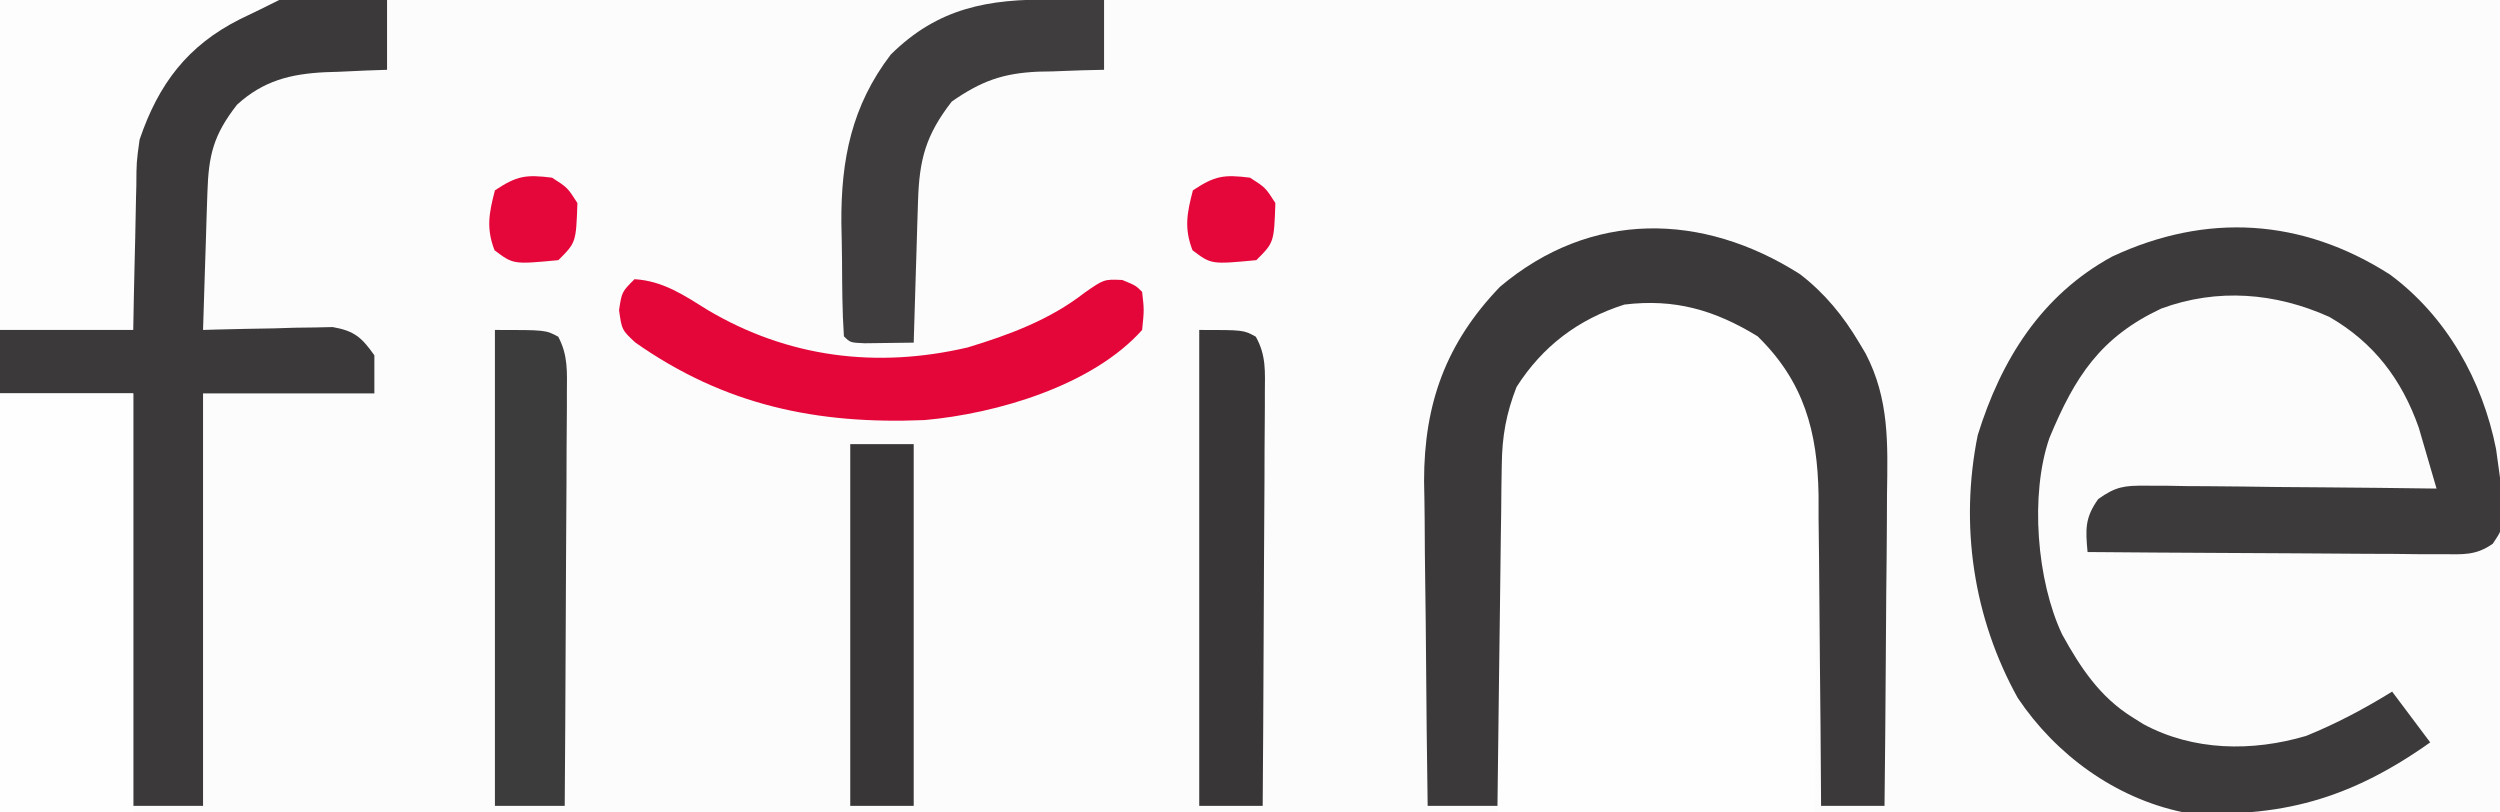
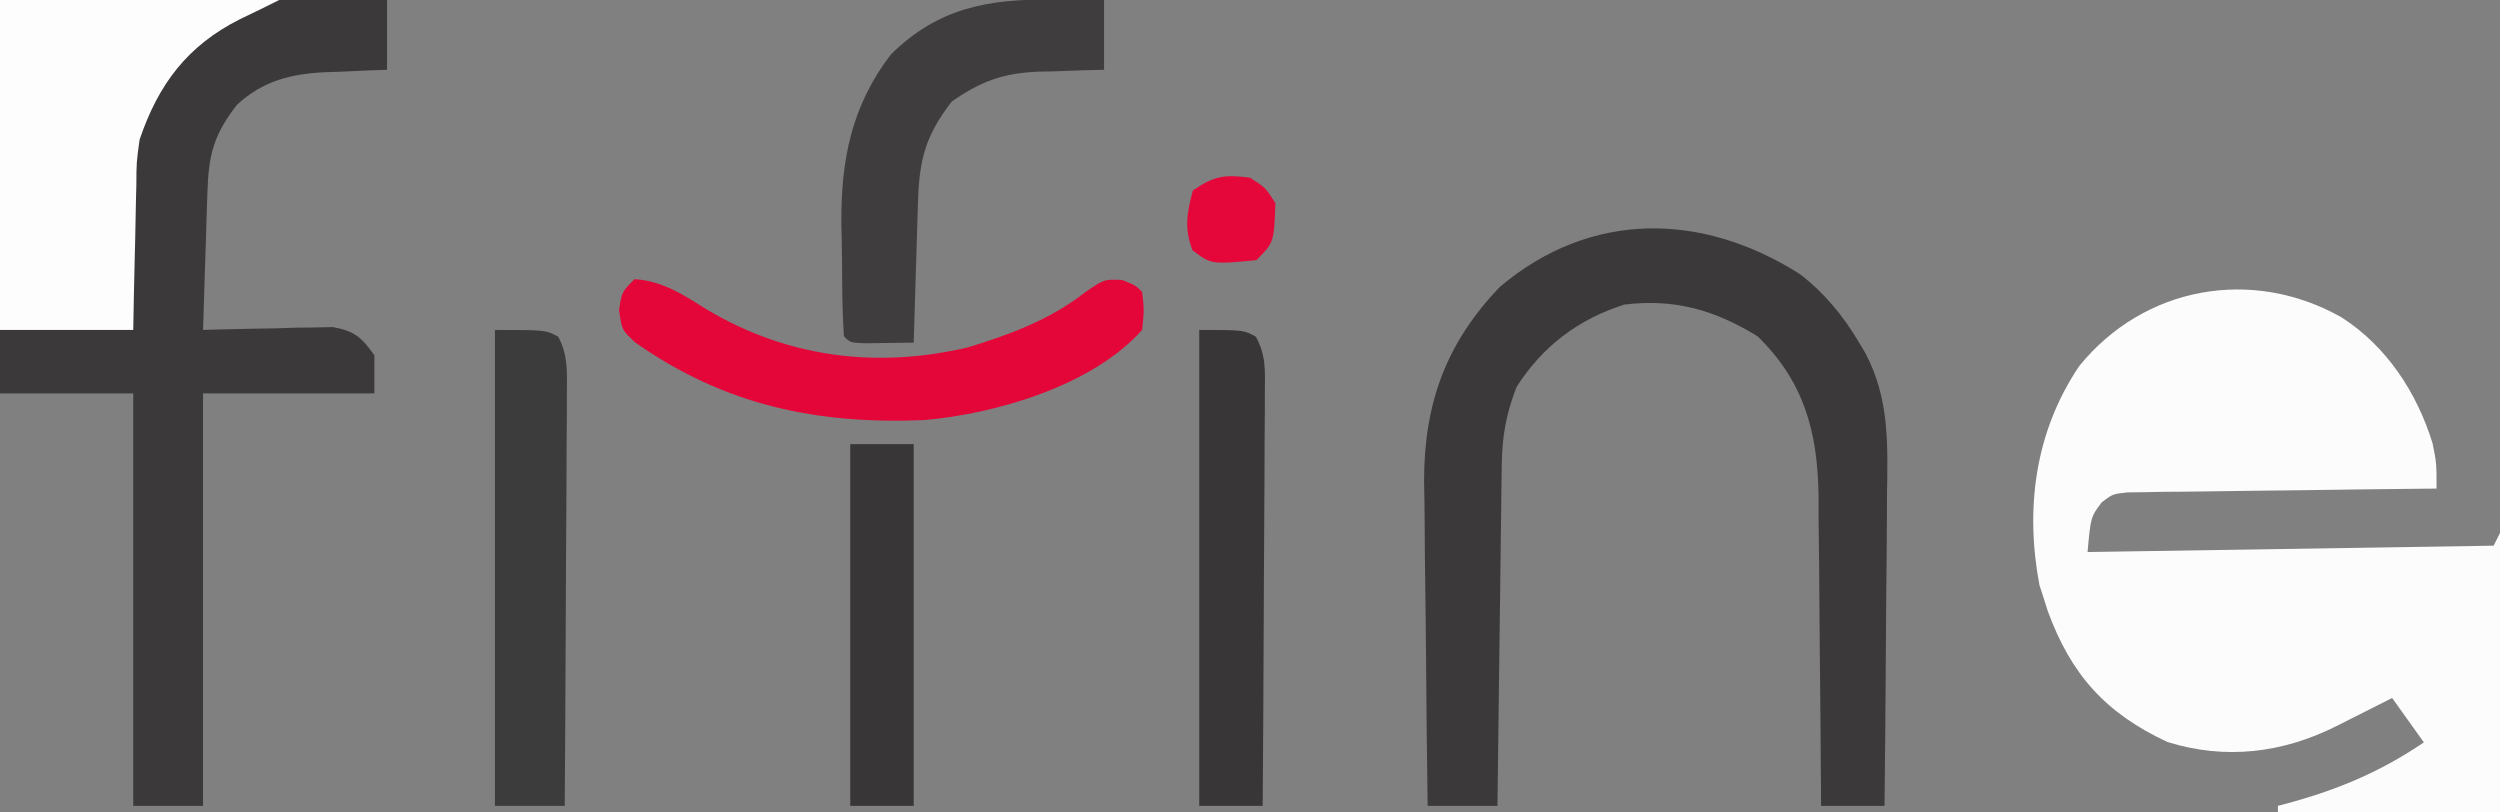
<svg xmlns="http://www.w3.org/2000/svg" version="1.1" width="394" height="128">
  <rect width="100%" height="100%" fill="#808080" stroke="none" />
-   <path d="M0 0 C130.02 0 260.04 0 394 0 C394 42.24 394 84.48 394 128 C263.98 128 133.96 128 0 128 C0 85.76 0 43.52 0 0 Z " fill="#FCFCFC" transform="translate(0,0)" />
  <path d="M0 0 C7.101 4.526 11.913 11.869 14.375 19.875 C15 23 15 23 15 27 C14.368 27.006 13.735 27.012 13.084 27.018 C6.514 27.082 -0.055 27.166 -6.625 27.262 C-9.078 27.296 -11.531 27.324 -13.984 27.346 C-17.507 27.38 -21.029 27.432 -24.551 27.488 C-26.201 27.498 -26.201 27.498 -27.884 27.508 C-28.905 27.527 -29.926 27.547 -30.978 27.568 C-31.877 27.579 -32.776 27.59 -33.703 27.601 C-36.02 27.846 -36.02 27.846 -37.751 29.152 C-39.506 31.473 -39.506 31.473 -40 37 C-18.88 36.67 2.24 36.34 24 36 C24.495 35.01 24.495 35.01 25 34 C25 48.52 25 63.04 25 78 C13.45 78 1.9 78 -10 78 C-10 77.67 -10 77.34 -10 77 C-9.178 76.781 -8.355 76.562 -7.508 76.336 C0.107 74.173 6.445 71.439 13 67 C10.525 63.535 10.525 63.535 8 60 C6.536 60.741 6.536 60.741 5.043 61.496 C3.758 62.143 2.473 62.79 1.188 63.438 C0.545 63.763 -0.098 64.088 -0.76 64.424 C-9.256 68.694 -18.252 69.784 -27.41 66.941 C-37.171 62.388 -42.596 56.338 -46.273 46.297 C-46.513 45.539 -46.753 44.781 -47 44 C-47.192 43.408 -47.384 42.817 -47.582 42.207 C-49.882 30.064 -48.255 17.976 -41.312 7.688 C-31.103 -4.899 -14.057 -7.948 0 0 Z " fill="#FCFCFC" transform="translate(369,50)" />
-   <path d="M0 0 C6.367 3.811 10.719 8.028 13.102 15.258 C13.642 20.112 13.569 24.944 13.492 29.82 C13.485 31.221 13.479 32.622 13.475 34.023 C13.46 37.686 13.421 41.349 13.376 45.012 C13.335 48.759 13.317 52.506 13.297 56.254 C13.256 63.589 13.178 70.923 13.102 78.258 C-3.398 78.258 -19.898 78.258 -36.898 78.258 C-36.983 70.466 -37.063 62.677 -37.105 54.885 C-37.126 51.256 -37.155 47.628 -37.2 43.999 C-37.244 40.497 -37.268 36.996 -37.278 33.495 C-37.289 31.522 -37.32 29.55 -37.352 27.578 C-37.354 19.122 -36.206 12.933 -31.293 5.988 C-22.309 -2.774 -11.57 -5.847 0 0 Z " fill="#FEFEFE" transform="translate(272.898,49.742)" />
  <path d="M0 0 C20.13 0 40.26 0 61 0 C61 3.63 61 7.26 61 11 C59.915 11.037 58.829 11.075 57.711 11.113 C56.266 11.179 54.82 11.245 53.375 11.312 C52.662 11.335 51.949 11.358 51.215 11.381 C45.79 11.655 41.503 12.717 37.355 16.5 C33.622 21.295 32.873 24.43 32.684 30.418 C32.621 32.298 32.621 32.298 32.557 34.217 C32.517 35.527 32.478 36.837 32.438 38.188 C32.394 39.523 32.351 40.858 32.307 42.193 C32.2 45.462 32.098 48.731 32 52 C32.676 51.979 33.352 51.958 34.048 51.937 C37.115 51.853 40.182 51.801 43.25 51.75 C44.313 51.716 45.377 51.683 46.473 51.648 C47.497 51.636 48.522 51.623 49.578 51.609 C50.521 51.588 51.463 51.567 52.435 51.546 C55.859 52.152 57.003 53.174 59 56 C59 57.98 59 59.96 59 62 C50.09 62 41.18 62 32 62 C32 83.45 32 104.9 32 127 C28.37 127 24.74 127 21 127 C21 105.55 21 84.1 21 62 C14.07 62 7.14 62 0 62 C0 41.54 0 21.08 0 0 Z " fill="#3B3939" transform="translate(0,0)" />
-   <path d="M0 0 C8.889 6.581 14.553 16.681 16.691 27.465 C18.336 39.2 18.336 39.2 16.174 42.412 C13.507 44.282 11.523 44.075 8.284 44.055 C6.423 44.055 6.423 44.055 4.524 44.055 C3.169 44.039 1.815 44.024 0.461 44.008 C-0.925 44.002 -2.311 43.998 -3.696 43.995 C-7.341 43.984 -10.986 43.954 -14.63 43.921 C-18.351 43.89 -22.071 43.876 -25.791 43.861 C-33.089 43.829 -40.386 43.778 -47.684 43.715 C-48.007 40.153 -48.123 38.328 -46.005 35.368 C-43.249 33.405 -41.902 33.228 -38.548 33.261 C-37.017 33.261 -37.017 33.261 -35.455 33.262 C-34.36 33.282 -33.265 33.303 -32.137 33.324 C-31.01 33.33 -29.884 33.336 -28.724 33.341 C-25.126 33.364 -21.53 33.414 -17.934 33.465 C-15.495 33.485 -13.056 33.503 -10.617 33.52 C-4.639 33.564 1.339 33.631 7.316 33.715 C6.727 31.66 6.125 29.609 5.52 27.559 C5.186 26.416 4.852 25.273 4.509 24.096 C1.828 16.493 -2.597 10.676 -9.594 6.652 C-18.107 2.834 -27.201 2.089 -36.059 5.34 C-45.621 9.827 -49.662 16.024 -53.684 25.715 C-56.8 34.652 -55.687 48.259 -51.684 56.715 C-48.813 61.912 -45.784 66.512 -40.684 69.715 C-40.094 70.085 -39.505 70.455 -38.898 70.836 C-31.011 75.097 -21.722 75.206 -13.227 72.691 C-8.449 70.747 -4.074 68.417 0.316 65.715 C2.296 68.355 4.276 70.995 6.316 73.715 C-6.173 82.579 -17.386 85.799 -32.684 84.715 C-43.298 82.501 -52.655 75.705 -58.684 66.715 C-65.693 54.078 -67.859 39.507 -64.996 25.305 C-61.311 13.404 -54.947 3.216 -43.801 -2.855 C-28.925 -9.798 -13.886 -8.888 0 0 Z " fill="#3C3A3A" transform="translate(376.684,43.285)" />
  <path d="M0 0 C3.916 3.021 6.801 6.556 9.324 10.793 C9.659 11.355 9.994 11.917 10.339 12.496 C14.092 19.695 13.839 26.724 13.715 34.672 C13.707 36.094 13.702 37.516 13.698 38.938 C13.683 42.652 13.643 46.365 13.599 50.079 C13.558 53.88 13.54 57.681 13.52 61.482 C13.477 68.92 13.409 76.356 13.324 83.793 C10.024 83.793 6.724 83.793 3.324 83.793 C3.319 82.714 3.319 82.714 3.313 81.614 C3.275 74.803 3.218 67.992 3.14 61.181 C3.101 57.681 3.069 54.18 3.053 50.679 C3.035 46.645 2.985 42.612 2.934 38.578 C2.932 37.334 2.931 36.09 2.93 34.808 C2.762 24.77 0.615 16.918 -6.676 9.793 C-13.441 5.654 -19.738 3.826 -27.676 4.793 C-34.935 7.098 -40.578 11.356 -44.676 17.793 C-46.298 21.976 -46.938 25.506 -46.995 29.982 C-47.014 31.183 -47.034 32.384 -47.055 33.621 C-47.066 34.902 -47.078 36.184 -47.09 37.504 C-47.109 38.841 -47.128 40.177 -47.149 41.514 C-47.2 45.015 -47.239 48.517 -47.277 52.019 C-47.317 55.598 -47.368 59.178 -47.418 62.758 C-47.515 69.769 -47.598 76.781 -47.676 83.793 C-51.306 83.793 -54.936 83.793 -58.676 83.793 C-58.792 75.917 -58.881 68.04 -58.935 60.163 C-58.961 56.504 -58.996 52.846 -59.053 49.188 C-59.108 45.647 -59.137 42.107 -59.15 38.567 C-59.164 36.579 -59.203 34.592 -59.242 32.605 C-59.246 20.401 -55.781 10.834 -47.281 1.992 C-32.956 -10.099 -15.37 -9.772 0 0 Z " fill="#3B3939" transform="translate(283.676,43.207)" />
-   <path d="M0 0 C6.93 0 13.86 0 21 0 C21 21.78 21 43.56 21 66 C14.07 66 7.14 66 0 66 C0 44.22 0 22.44 0 0 Z " fill="#FEFEFE" transform="translate(0,62)" />
  <path d="M0 0 C14.52 0 29.04 0 44 0 C41.959 1.02 39.917 2.039 37.852 3.008 C29.559 7.169 24.986 13.222 22 22 C21.506 25.565 21.506 25.565 21.488 29.246 C21.47 29.902 21.452 30.558 21.434 31.234 C21.38 33.302 21.346 35.369 21.312 37.438 C21.279 38.851 21.245 40.264 21.209 41.678 C21.122 45.119 21.062 48.558 21 52 C14.07 52 7.14 52 0 52 C0 34.84 0 17.68 0 0 Z " fill="#FDFDFD" transform="translate(0,0)" />
  <path d="M0 0 C8 0 8 0 9.979 1.066 C11.55 4.041 11.358 6.601 11.341 9.95 C11.341 10.653 11.341 11.355 11.342 12.079 C11.34 14.401 11.316 16.722 11.293 19.043 C11.287 20.653 11.283 22.263 11.28 23.873 C11.269 28.11 11.239 32.346 11.206 36.582 C11.175 40.906 11.162 45.229 11.146 49.553 C11.114 58.035 11.063 66.518 11 75 C7.37 75 3.74 75 0 75 C0 50.25 0 25.5 0 0 Z " fill="#3D3C3C" transform="translate(78,52)" />
  <path d="M0 0 C1.182 0.007 1.182 0.007 2.389 0.014 C4.322 0.025 6.255 0.043 8.188 0.062 C8.188 3.692 8.188 7.322 8.188 11.062 C6.469 11.101 6.469 11.101 4.715 11.141 C3.185 11.197 1.655 11.254 0.125 11.312 C-0.627 11.327 -1.379 11.341 -2.154 11.355 C-7.775 11.599 -11.175 12.844 -15.812 16.062 C-19.892 21.323 -20.928 25.141 -21.129 31.699 C-21.171 32.998 -21.213 34.297 -21.256 35.635 C-21.296 37.007 -21.335 38.378 -21.375 39.75 C-21.418 41.133 -21.462 42.517 -21.506 43.9 C-21.612 47.288 -21.714 50.675 -21.812 54.062 C-23.458 54.089 -25.104 54.109 -26.75 54.125 C-27.667 54.137 -28.583 54.148 -29.527 54.16 C-31.812 54.062 -31.812 54.062 -32.812 53.062 C-33.081 49.095 -33.084 45.122 -33.108 41.146 C-33.125 39.164 -33.169 37.183 -33.213 35.201 C-33.279 25.209 -31.59 16.737 -25.43 8.664 C-17.95 1.257 -10.02 -0.109 0 0 Z " fill="#3F3D3D" transform="translate(165.812,-0.062)" />
  <path d="M0 0 C4.512 0.271 7.829 2.55 11.562 4.875 C24.176 12.34 38.135 14.117 52.496 10.758 C59.085 8.764 65.477 6.386 70.938 2.125 C74 0 74 0 76.875 0.125 C79 1 79 1 80 2 C80.324 4.84 80.324 4.84 80 8 C72.201 16.75 57.128 21.189 45.695 22.205 C28.73 22.91 14.2 19.876 0.117 9.973 C-2 8 -2 8 -2.438 4.875 C-2 2 -2 2 0 0 Z " fill="#E50639" transform="translate(100,44)" />
  <path d="M0 0 C7 0 7 0 8.916 1.066 C10.578 4.032 10.358 6.568 10.341 9.95 C10.341 10.653 10.341 11.355 10.342 12.079 C10.34 14.401 10.316 16.722 10.293 19.043 C10.287 20.653 10.283 22.263 10.28 23.873 C10.269 28.11 10.239 32.346 10.206 36.582 C10.175 40.906 10.162 45.229 10.146 49.553 C10.114 58.035 10.063 66.518 10 75 C6.7 75 3.4 75 0 75 C0 50.25 0 25.5 0 0 Z " fill="#383636" transform="translate(189,52)" />
  <path d="M0 0 C3.3 0 6.6 0 10 0 C10 18.81 10 37.62 10 57 C6.7 57 3.4 57 0 57 C0 38.19 0 19.38 0 0 Z " fill="#383636" transform="translate(134,70)" />
  <path d="M0 0 C2.438 1.562 2.438 1.562 4 4 C3.786 10.214 3.786 10.214 1 13 C-6.107 13.677 -6.107 13.677 -9.062 11.438 C-10.404 7.949 -9.927 5.575 -9 2 C-5.509 -0.327 -4.108 -0.503 0 0 Z " fill="#E5073A" transform="translate(197,28)" />
-   <path d="M0 0 C2.438 1.562 2.438 1.562 4 4 C3.786 10.214 3.786 10.214 1 13 C-6.107 13.677 -6.107 13.677 -9.062 11.438 C-10.404 7.949 -9.927 5.575 -9 2 C-5.509 -0.327 -4.108 -0.503 0 0 Z " fill="#E50739" transform="translate(87,28)" />
</svg>